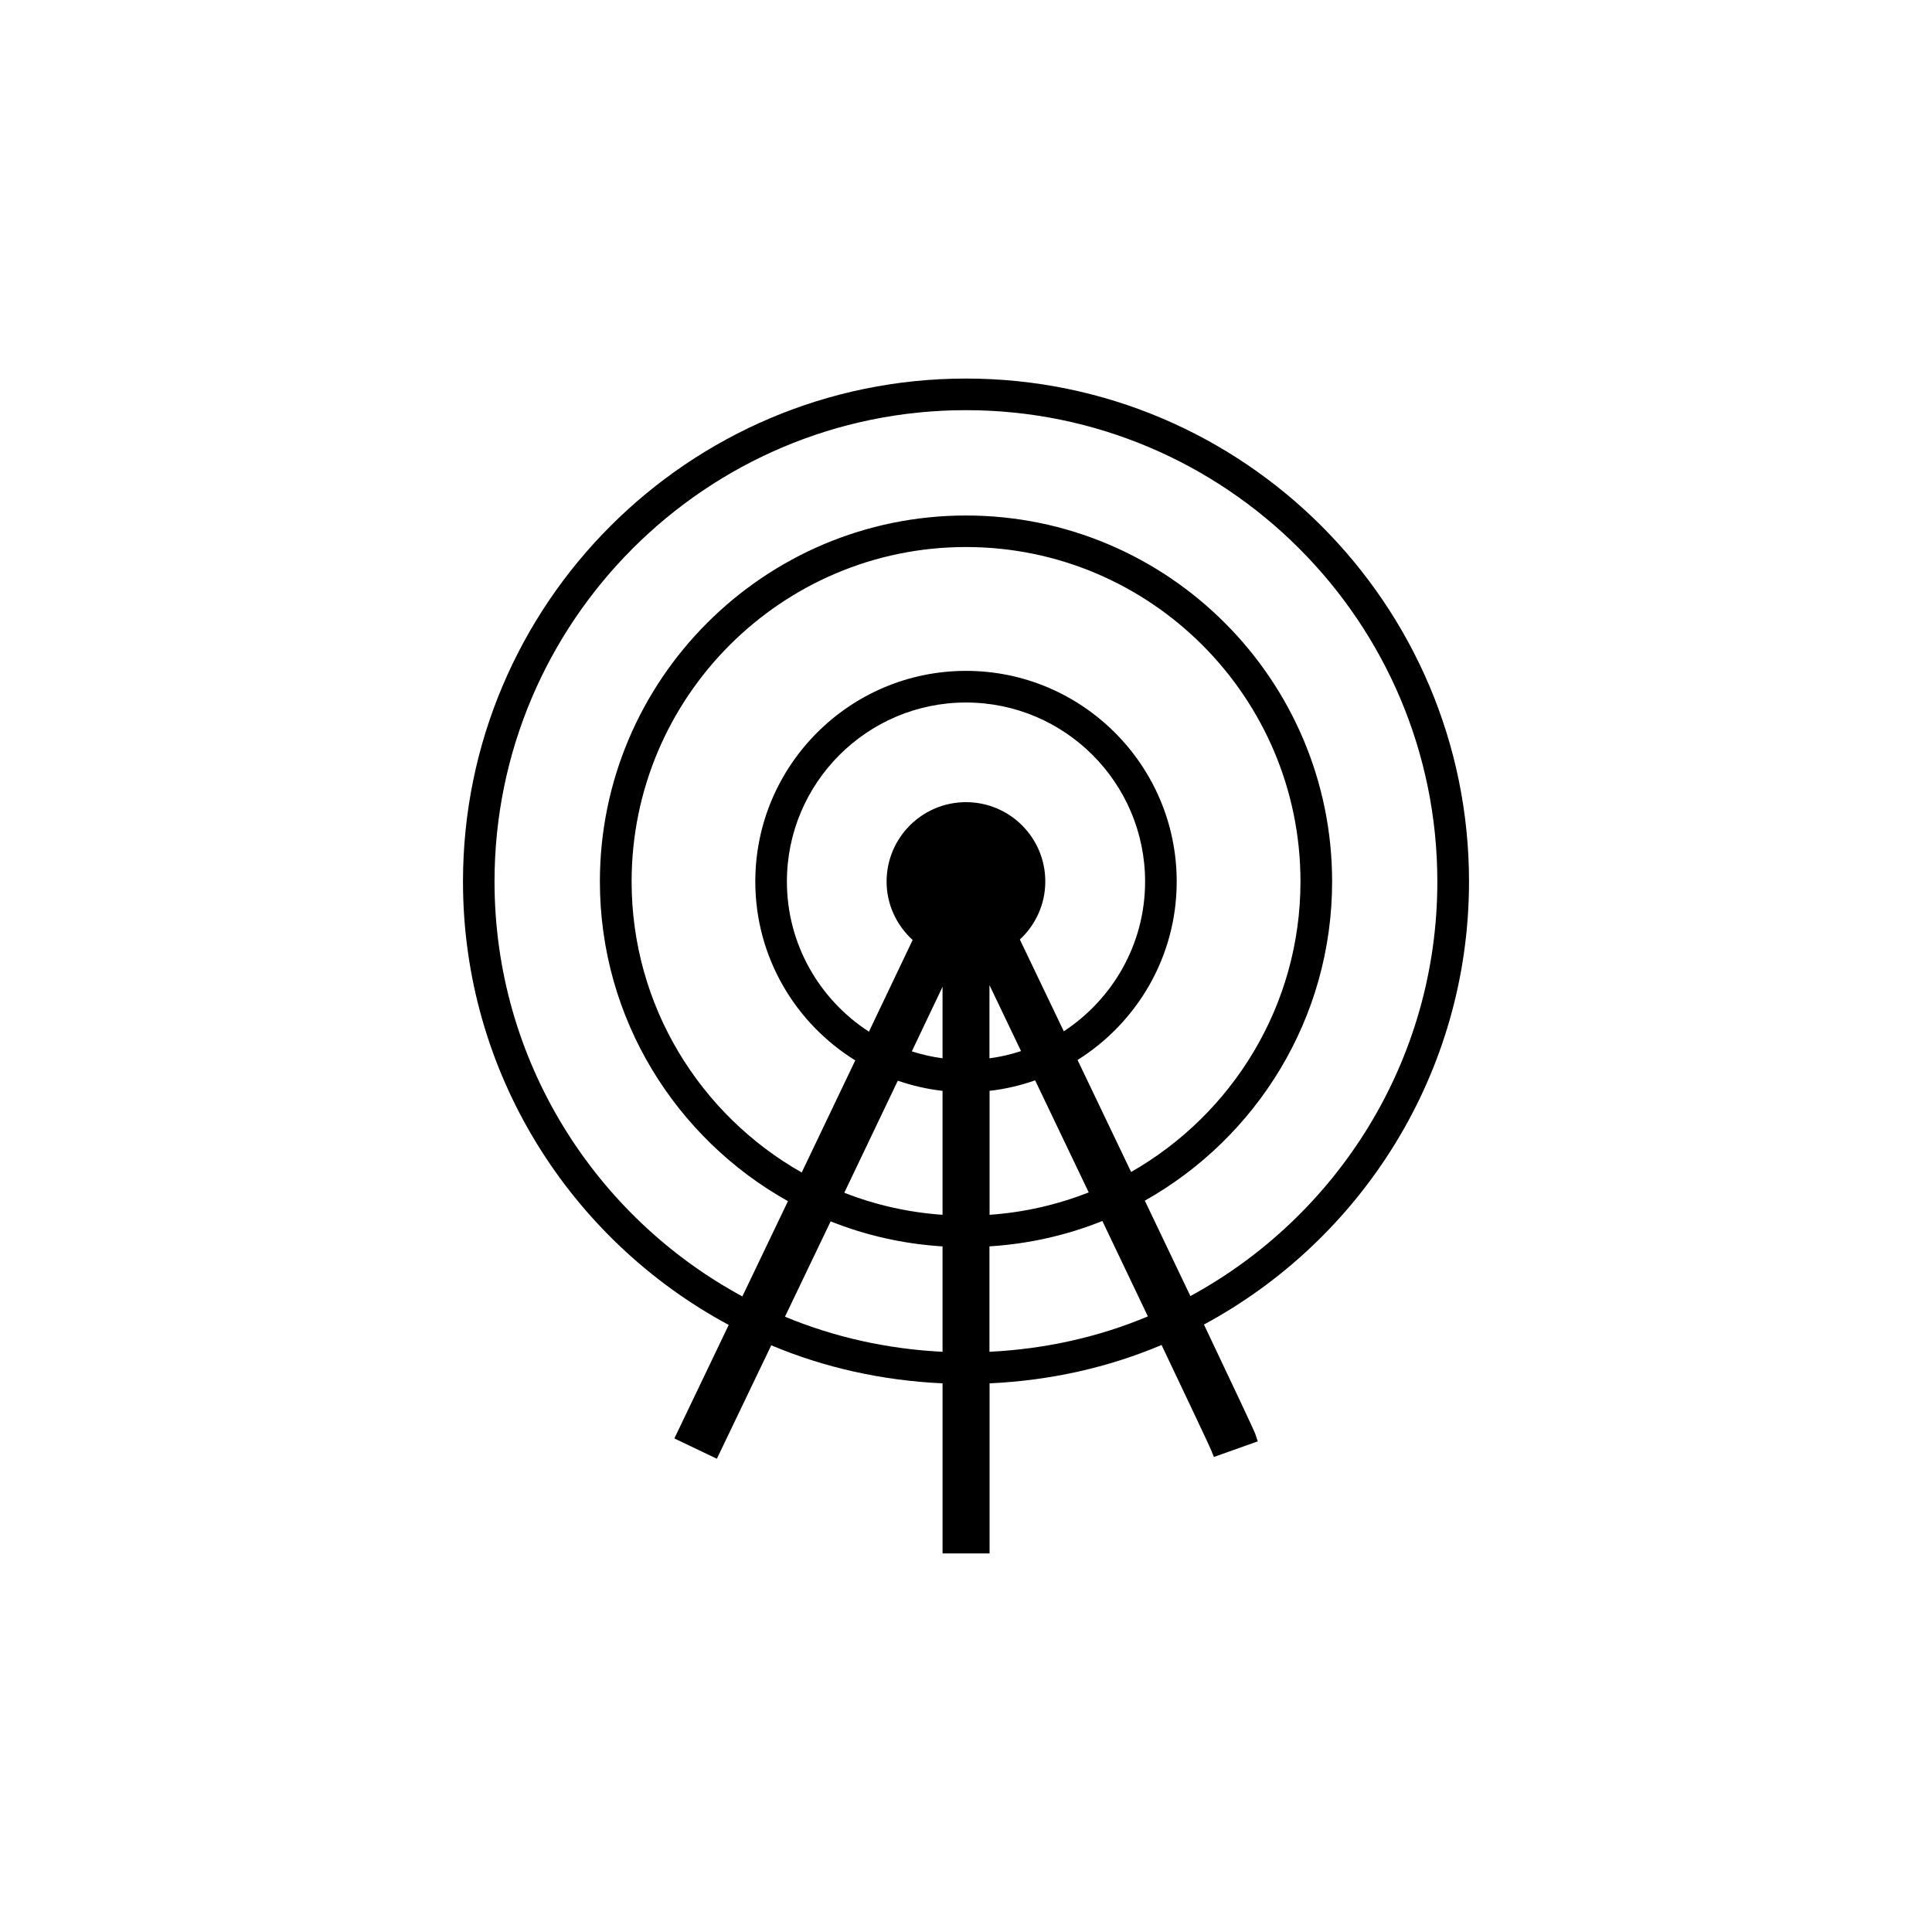
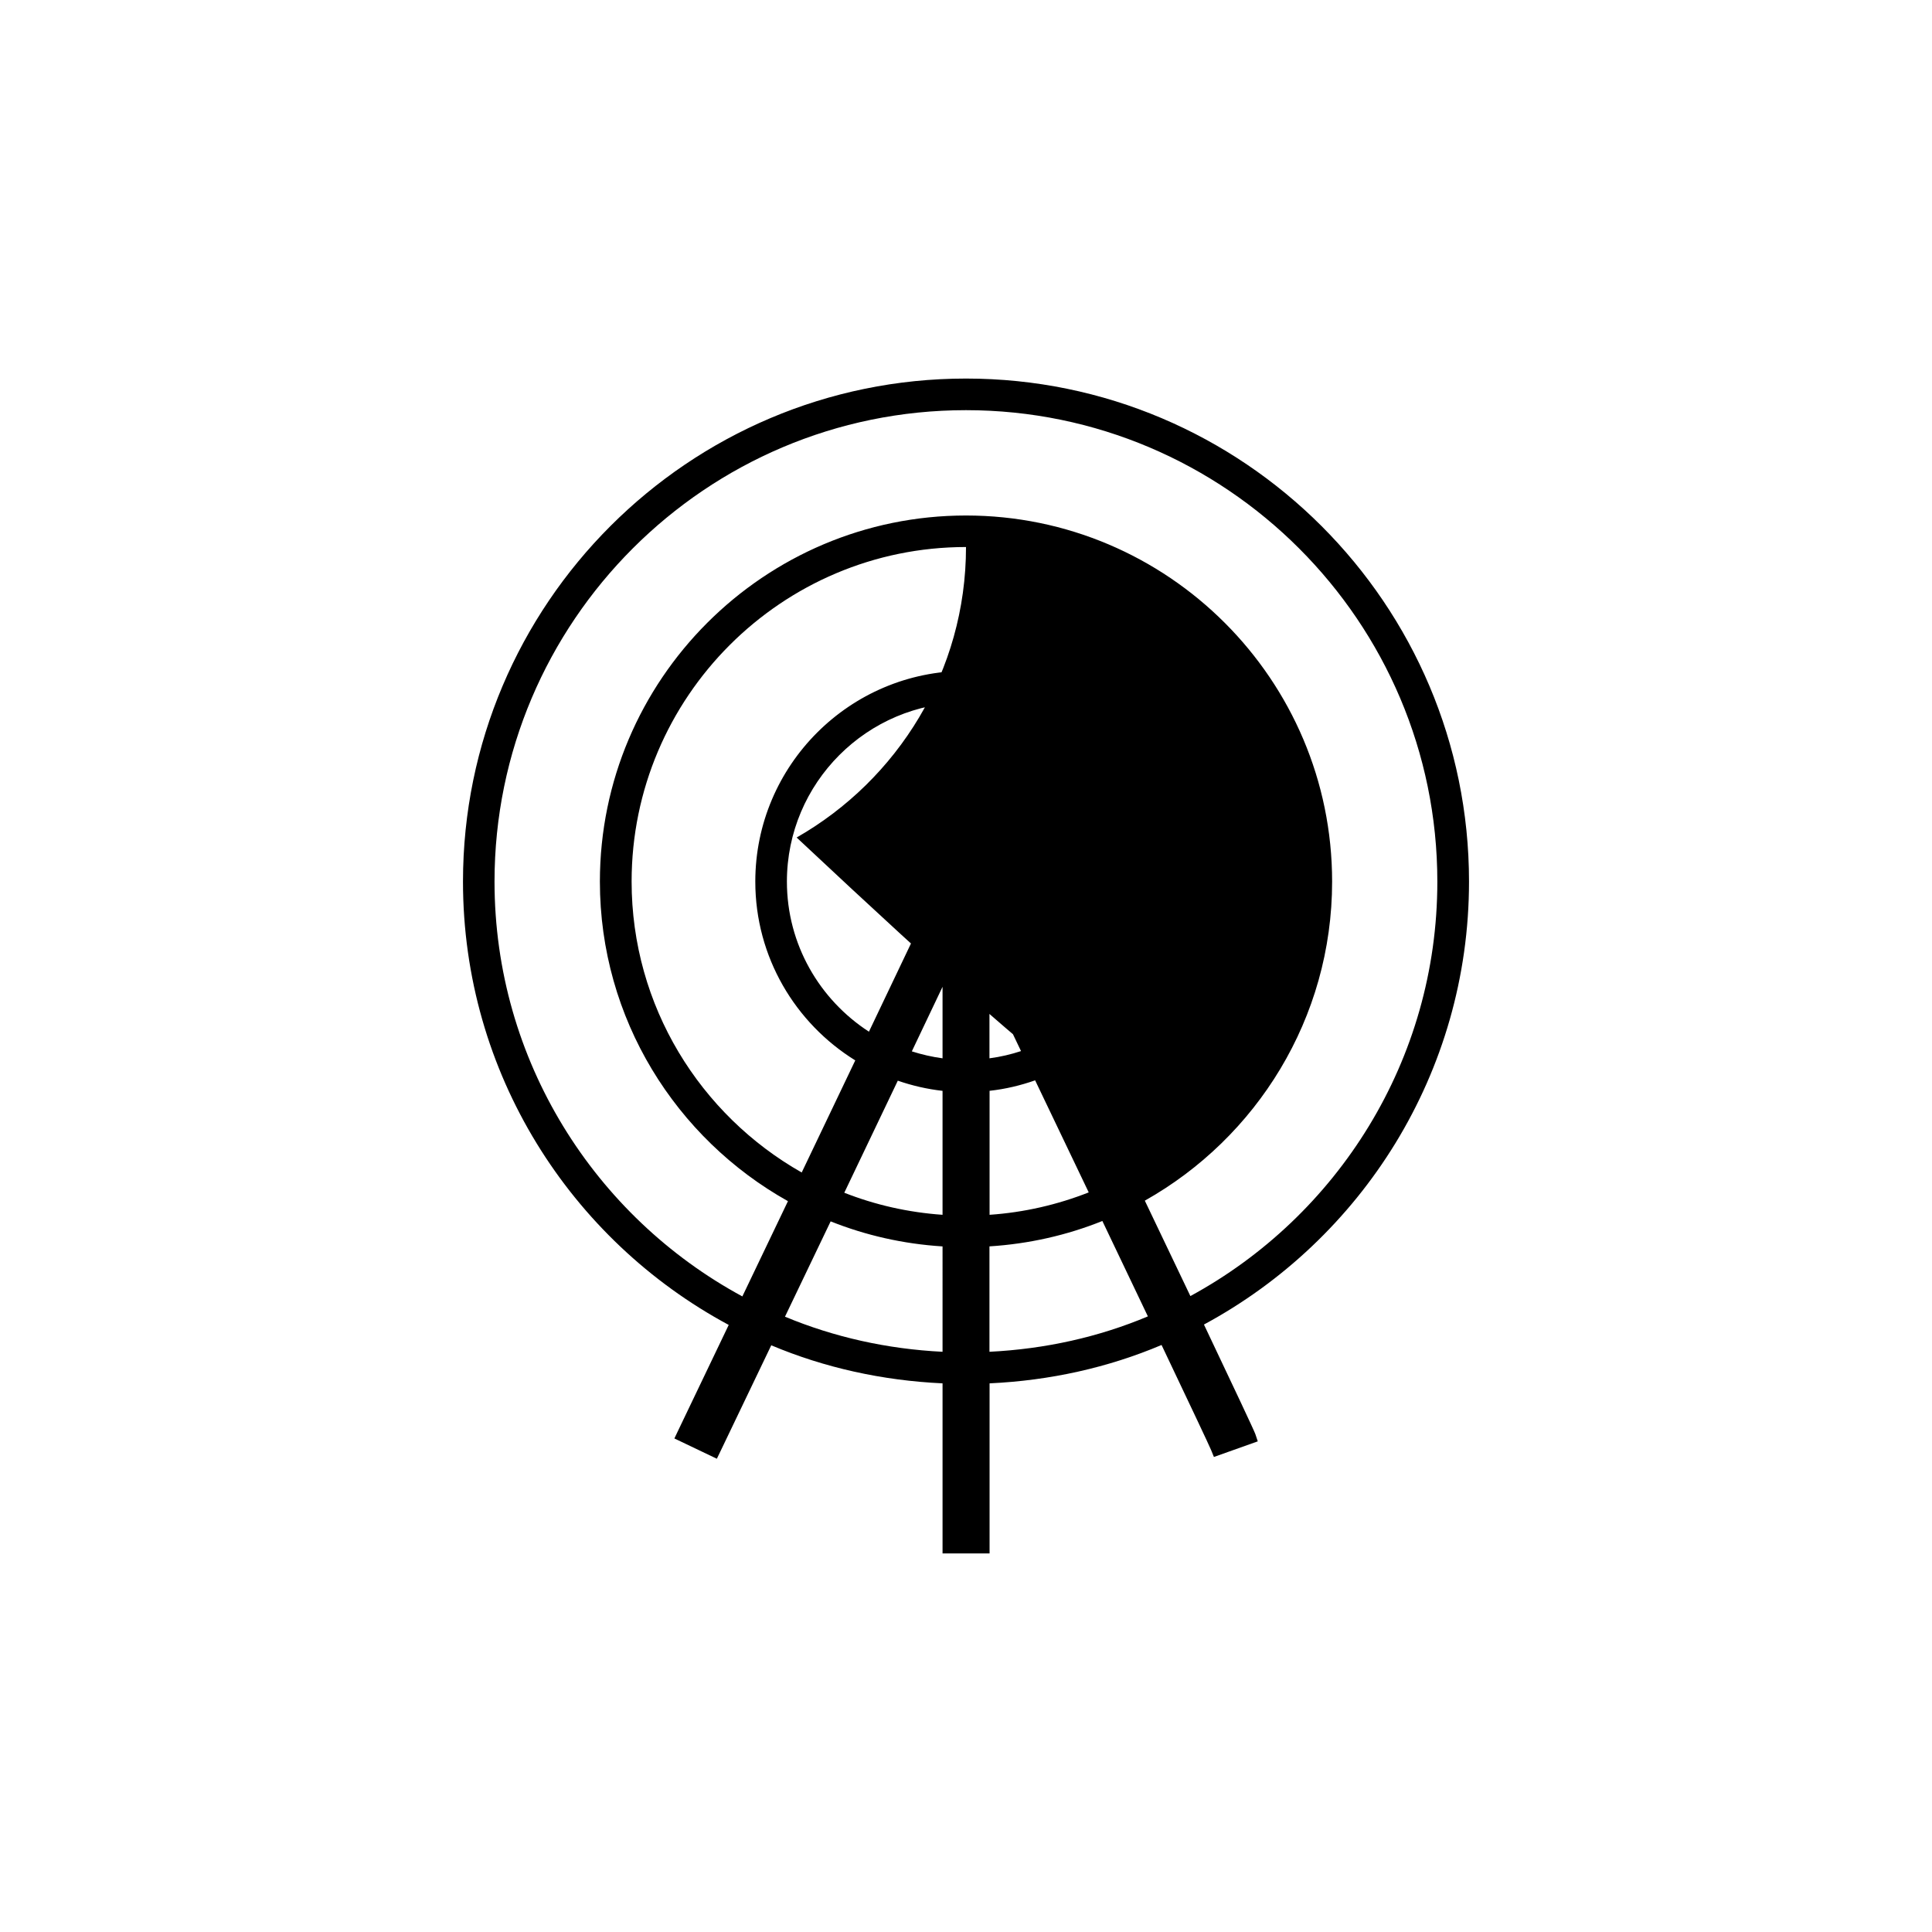
<svg xmlns="http://www.w3.org/2000/svg" version="1.1" id="Layer_1" x="0px" y="0px" width="50px" height="50px" viewBox="0 0 50 50" enable-background="new 0 0 50 50" xml:space="preserve">
-   <path d="M38.018,22.815c0-7.178-5.838-13.018-13.018-13.018s-13.018,5.839-13.018,13.018c0,4.958,2.787,9.276,6.877,11.474  c-0.492,1.031-0.947,1.98-1.32,2.757l-0.086,0.181l1.099,0.525l0.087-0.18c0.367-0.766,0.822-1.715,1.321-2.756  c1.372,0.578,2.868,0.912,4.433,0.985v4.401h1.217v-4.401c1.57-0.073,3.072-0.409,4.451-0.993c0.734,1.545,1.236,2.604,1.283,2.721  l0.072,0.177l1.135-0.404l-0.062-0.186c-0.03-0.089-0.568-1.23-1.331-2.837C35.236,32.08,38.018,27.768,38.018,22.815z   M24.393,34.984c-1.438-0.071-2.812-0.381-4.078-0.908c0.381-0.794,0.779-1.628,1.182-2.467c0.904,0.361,1.879,0.584,2.896,0.648  V34.984z M26.789,27.959c0.465,0.973,0.934,1.952,1.387,2.9c-0.805,0.317-1.667,0.518-2.566,0.58V28.23  C26.018,28.186,26.412,28.091,26.789,27.959z M25.607,27.389v-1.895c0.266,0.553,0.541,1.127,0.817,1.708  C26.162,27.288,25.891,27.352,25.607,27.389z M27.887,27.432c1.538-0.965,2.566-2.671,2.566-4.617c0-3.007-2.446-5.453-5.453-5.453  s-5.453,2.446-5.453,5.453c0,1.955,1.037,3.667,2.587,4.628c-0.438,0.92-0.909,1.904-1.386,2.901  c-2.625-1.489-4.402-4.304-4.402-7.531c0-4.772,3.881-8.656,8.654-8.656s8.656,3.883,8.656,8.656c0,3.218-1.77,6.026-4.383,7.518  C28.807,29.354,28.333,28.364,27.887,27.432z M24.393,31.439c-0.893-0.062-1.746-0.258-2.543-0.571  c0.476-0.994,0.945-1.979,1.385-2.9c0.371,0.128,0.757,0.218,1.158,0.263V31.439z M24.393,27.389  c-0.274-0.037-0.539-0.098-0.795-0.18c0.285-0.602,0.553-1.164,0.795-1.671V27.389z M25,20.76c-1.135,0-2.055,0.92-2.055,2.055  c0,0.601,0.263,1.136,0.674,1.512c-0.312,0.659-0.701,1.474-1.131,2.373c-1.273-0.826-2.123-2.255-2.123-3.885  c0-2.555,2.078-4.634,4.635-4.634s4.635,2.079,4.635,4.634c0,1.621-0.84,3.044-2.104,3.875c-0.428-0.894-0.817-1.708-1.137-2.375  c0.402-0.375,0.658-0.906,0.658-1.5C27.055,21.681,26.135,20.76,25,20.76z M25.607,34.984v-2.728c1.026-0.065,2.01-0.29,2.922-0.657  c0.42,0.879,0.818,1.715,1.178,2.469C28.438,34.602,27.055,34.912,25.607,34.984z M30.807,33.542  c-0.365-0.767-0.766-1.604-1.179-2.469c2.888-1.625,4.847-4.716,4.847-8.258c0-5.224-4.25-9.474-9.475-9.474  s-9.475,4.25-9.475,9.474c0,3.552,1.969,6.649,4.867,8.271c-0.4,0.838-0.797,1.667-1.18,2.465  c-3.814-2.064-6.414-6.102-6.414-10.736c0-6.727,5.475-12.2,12.2-12.2s12.2,5.473,12.2,12.2  C37.2,27.441,34.611,31.475,30.807,33.542z" />
+   <path d="M38.018,22.815c0-7.178-5.838-13.018-13.018-13.018s-13.018,5.839-13.018,13.018c0,4.958,2.787,9.276,6.877,11.474  c-0.492,1.031-0.947,1.98-1.32,2.757l-0.086,0.181l1.099,0.525l0.087-0.18c0.367-0.766,0.822-1.715,1.321-2.756  c1.372,0.578,2.868,0.912,4.433,0.985v4.401h1.217v-4.401c1.57-0.073,3.072-0.409,4.451-0.993c0.734,1.545,1.236,2.604,1.283,2.721  l0.072,0.177l1.135-0.404l-0.062-0.186c-0.03-0.089-0.568-1.23-1.331-2.837C35.236,32.08,38.018,27.768,38.018,22.815z   M24.393,34.984c-1.438-0.071-2.812-0.381-4.078-0.908c0.381-0.794,0.779-1.628,1.182-2.467c0.904,0.361,1.879,0.584,2.896,0.648  V34.984z M26.789,27.959c0.465,0.973,0.934,1.952,1.387,2.9c-0.805,0.317-1.667,0.518-2.566,0.58V28.23  C26.018,28.186,26.412,28.091,26.789,27.959z M25.607,27.389v-1.895c0.266,0.553,0.541,1.127,0.817,1.708  C26.162,27.288,25.891,27.352,25.607,27.389z M27.887,27.432c1.538-0.965,2.566-2.671,2.566-4.617c0-3.007-2.446-5.453-5.453-5.453  s-5.453,2.446-5.453,5.453c0,1.955,1.037,3.667,2.587,4.628c-0.438,0.92-0.909,1.904-1.386,2.901  c-2.625-1.489-4.402-4.304-4.402-7.531c0-4.772,3.881-8.656,8.654-8.656c0,3.218-1.77,6.026-4.383,7.518  C28.807,29.354,28.333,28.364,27.887,27.432z M24.393,31.439c-0.893-0.062-1.746-0.258-2.543-0.571  c0.476-0.994,0.945-1.979,1.385-2.9c0.371,0.128,0.757,0.218,1.158,0.263V31.439z M24.393,27.389  c-0.274-0.037-0.539-0.098-0.795-0.18c0.285-0.602,0.553-1.164,0.795-1.671V27.389z M25,20.76c-1.135,0-2.055,0.92-2.055,2.055  c0,0.601,0.263,1.136,0.674,1.512c-0.312,0.659-0.701,1.474-1.131,2.373c-1.273-0.826-2.123-2.255-2.123-3.885  c0-2.555,2.078-4.634,4.635-4.634s4.635,2.079,4.635,4.634c0,1.621-0.84,3.044-2.104,3.875c-0.428-0.894-0.817-1.708-1.137-2.375  c0.402-0.375,0.658-0.906,0.658-1.5C27.055,21.681,26.135,20.76,25,20.76z M25.607,34.984v-2.728c1.026-0.065,2.01-0.29,2.922-0.657  c0.42,0.879,0.818,1.715,1.178,2.469C28.438,34.602,27.055,34.912,25.607,34.984z M30.807,33.542  c-0.365-0.767-0.766-1.604-1.179-2.469c2.888-1.625,4.847-4.716,4.847-8.258c0-5.224-4.25-9.474-9.475-9.474  s-9.475,4.25-9.475,9.474c0,3.552,1.969,6.649,4.867,8.271c-0.4,0.838-0.797,1.667-1.18,2.465  c-3.814-2.064-6.414-6.102-6.414-10.736c0-6.727,5.475-12.2,12.2-12.2s12.2,5.473,12.2,12.2  C37.2,27.441,34.611,31.475,30.807,33.542z" />
</svg>